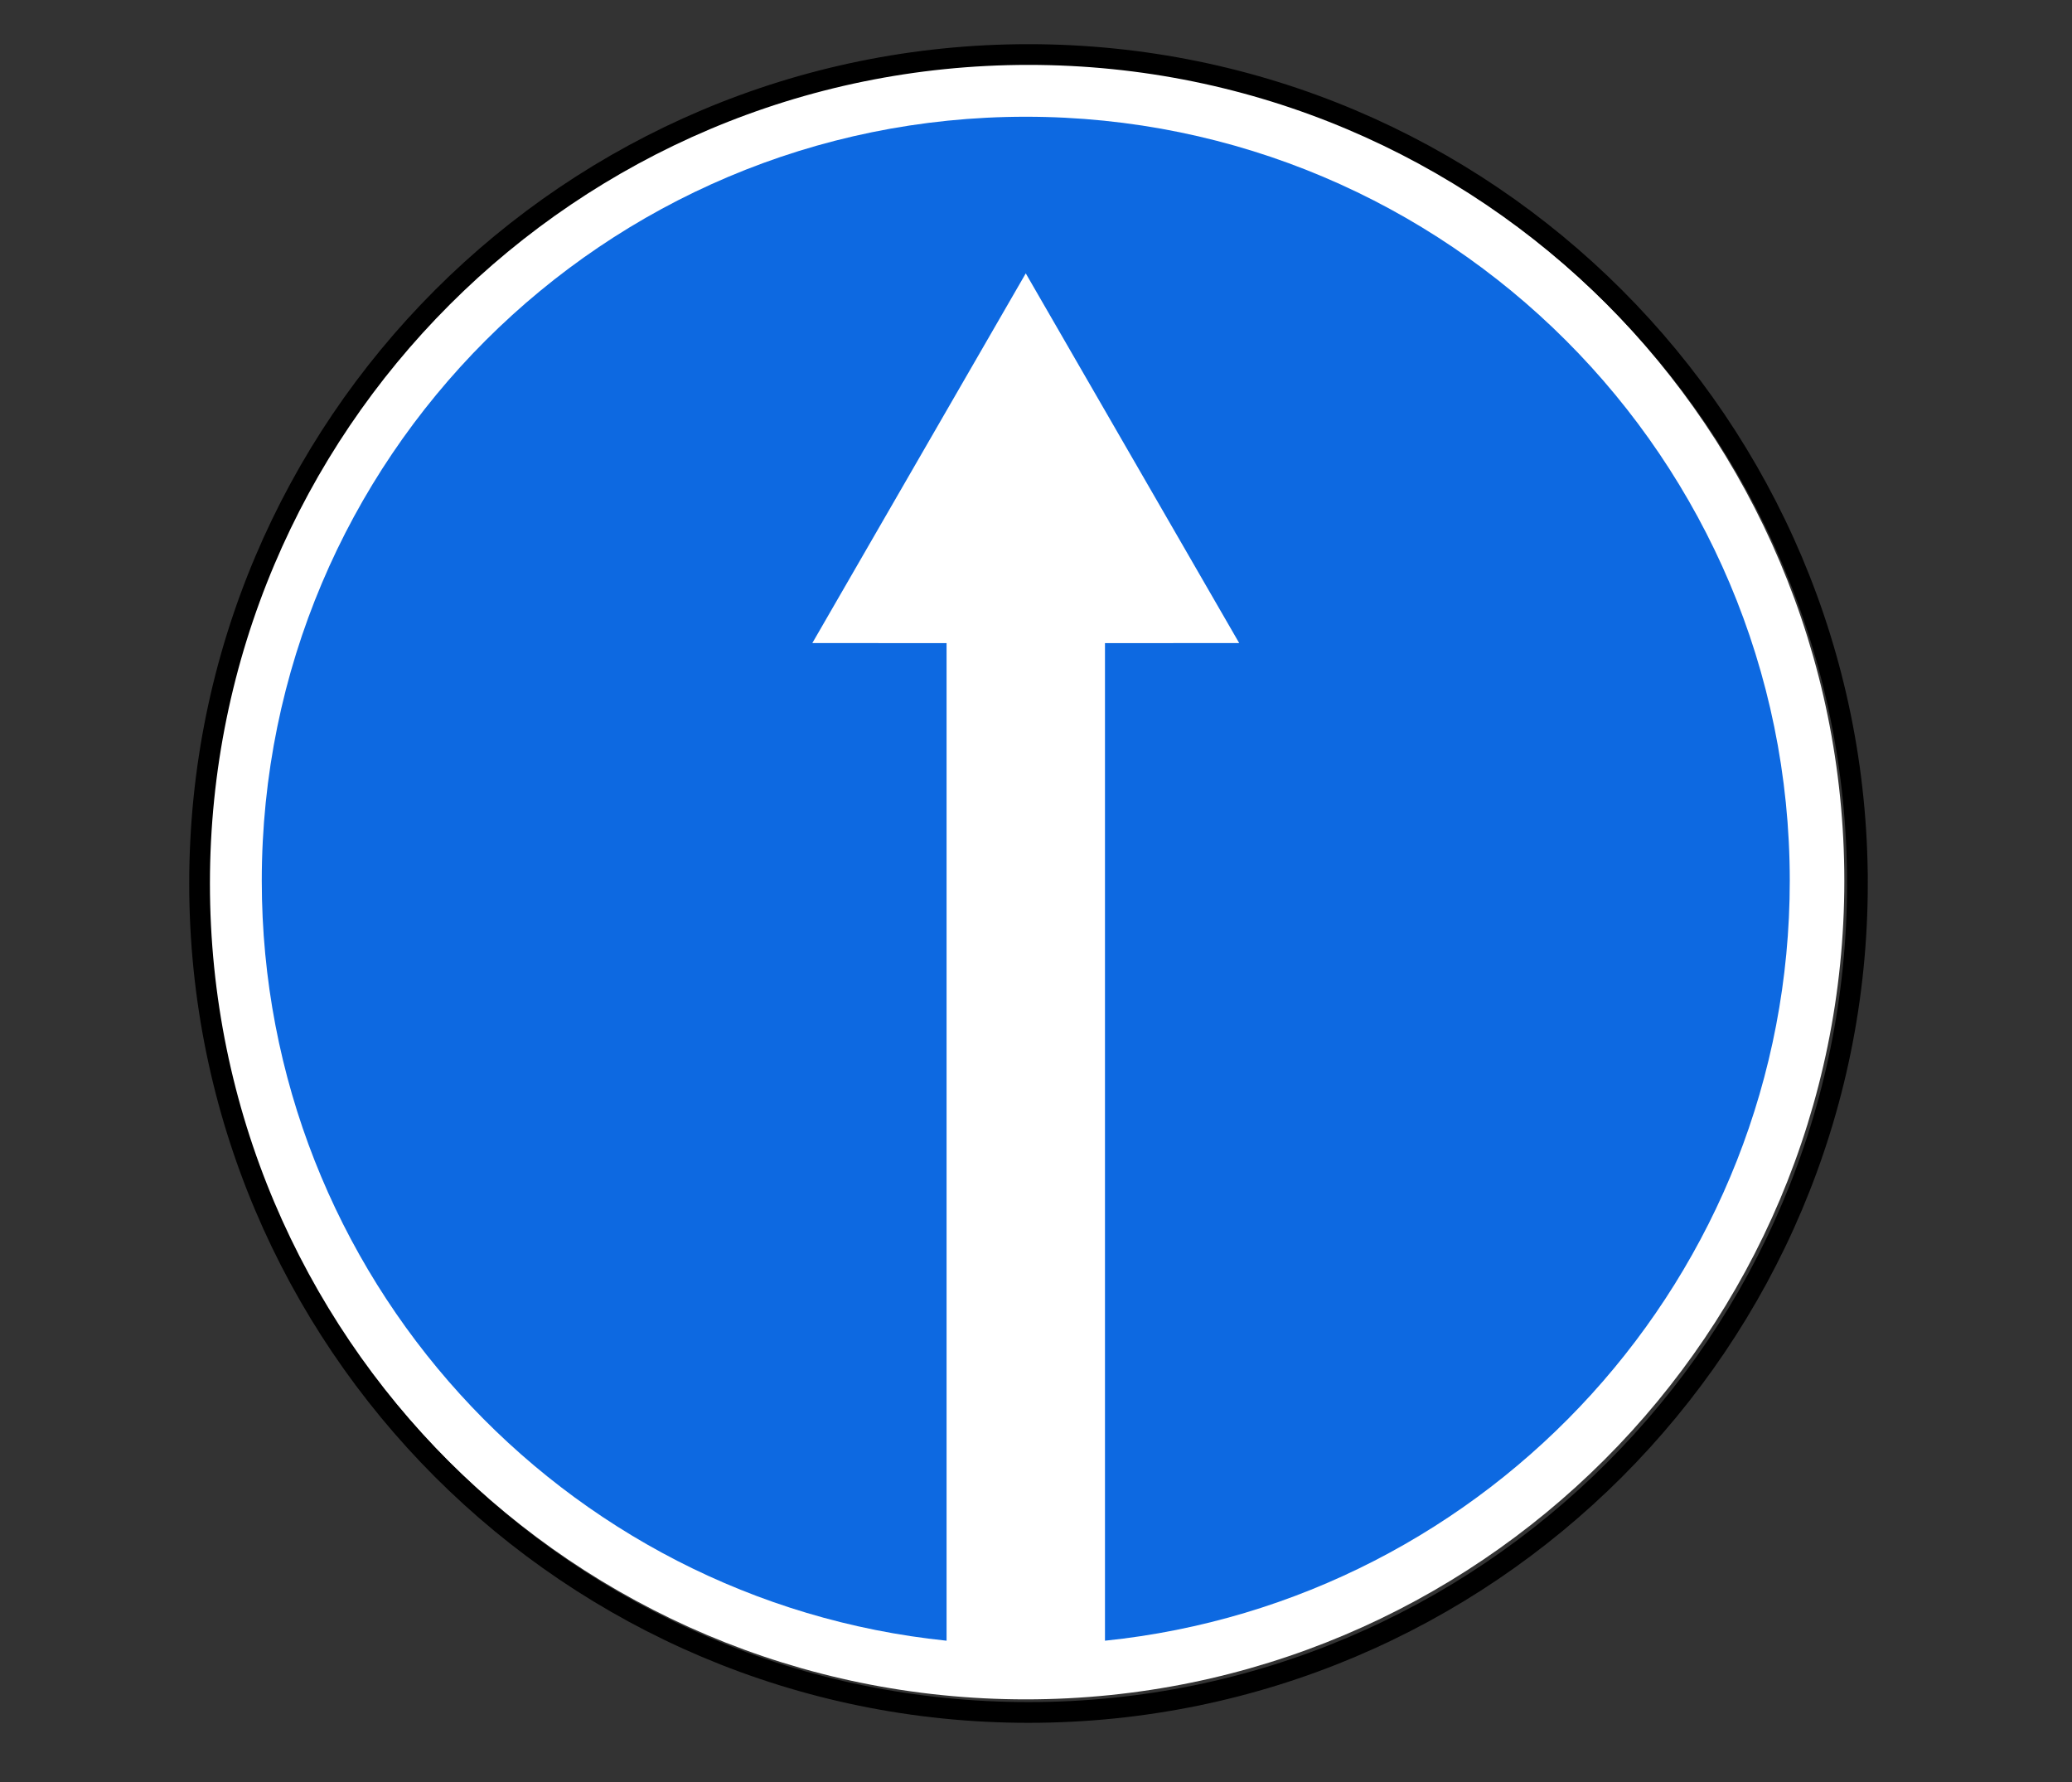
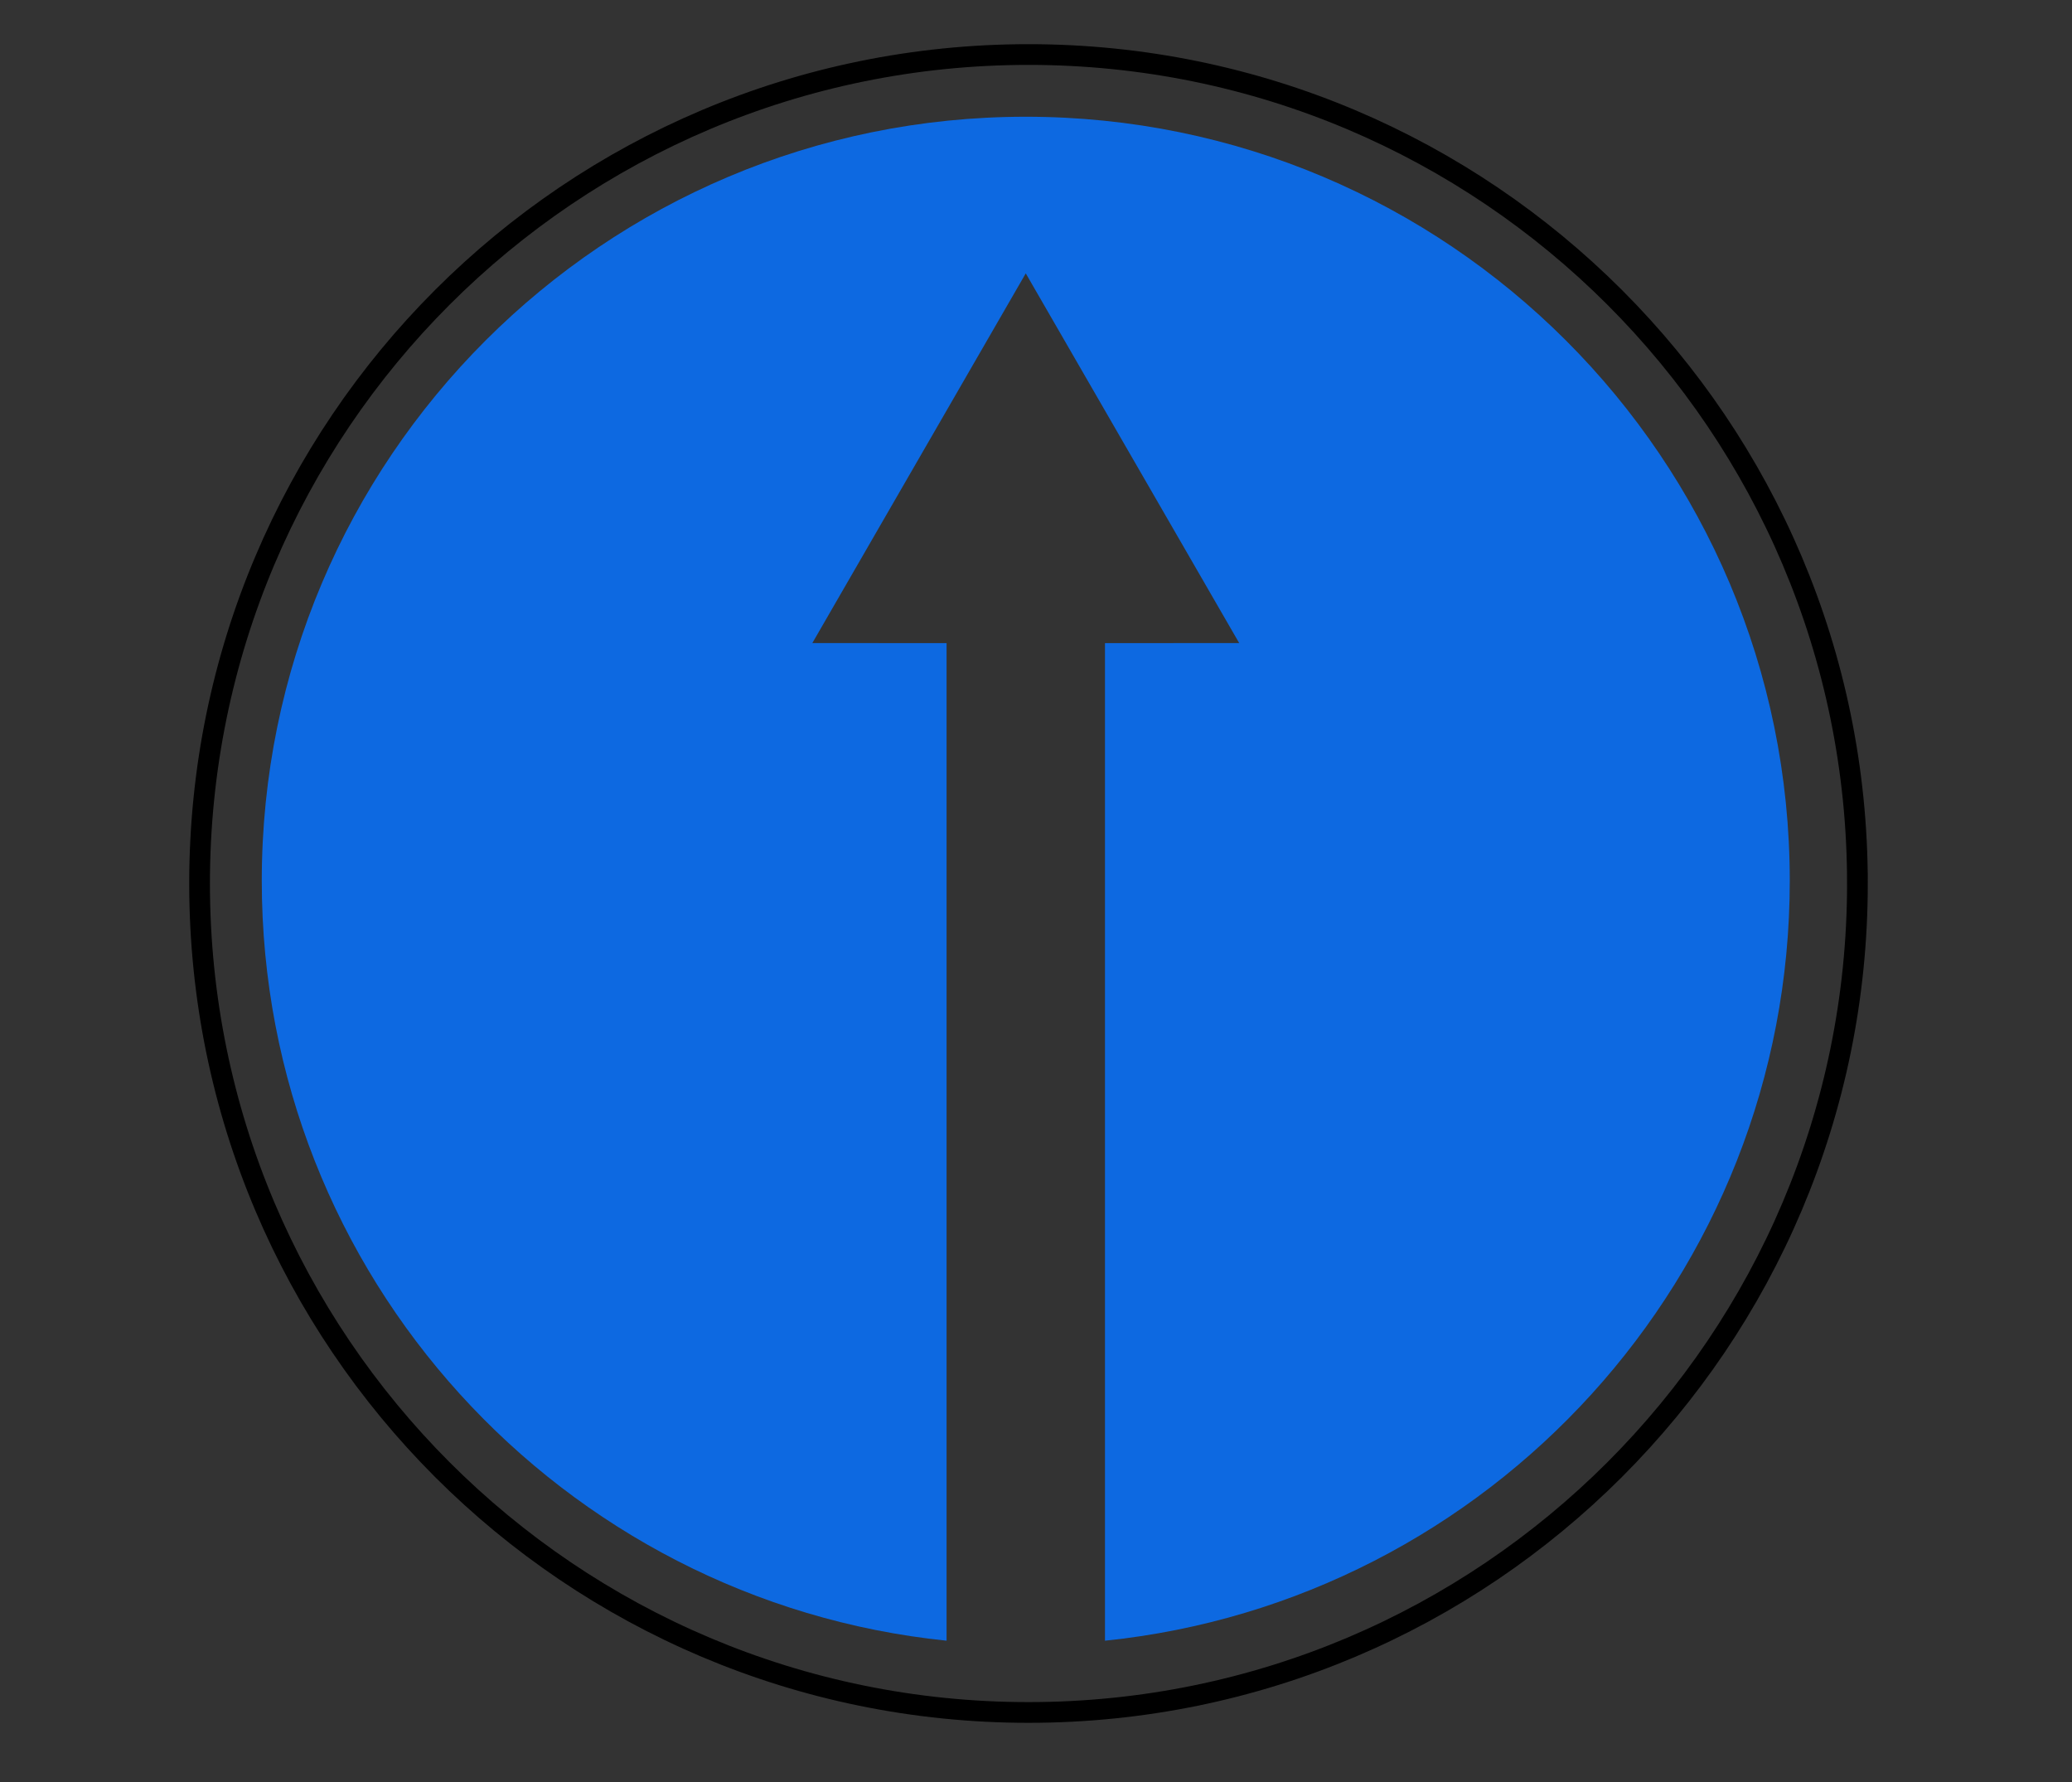
<svg xmlns="http://www.w3.org/2000/svg" width="100" height="86">
  <rect width="100%" height="100%" fill="#333333" stroke="none" />
  <g fill="none" fill-rule="evenodd">
-     <path d="M89.012 42.506c0 21.819-17.687 39.506-39.506 39.506C27.688 82.012 10 64.325 10 42.506 10 20.688 27.688 3 49.506 3c21.819 0 39.506 17.688 39.506 39.506z" fill="#FFF" fill-rule="nonzero" />
    <path d="M89.644 42.638c0 22.095-17.911 40.006-40.006 40.006S9.632 64.733 9.632 42.638 27.543 2.632 49.638 2.632s40.006 17.911 40.006 40.006z" stroke="#000" />
    <path d="M49.506 5.634c-20.364 0-36.872 16.508-36.872 36.872 0 19.073 14.482 34.762 33.05 36.675V31.037l-6.479-.002 10.301-17.842 10.301 17.842-6.478.002v48.144c18.567-1.913 33.05-17.602 33.05-36.675 0-20.364-16.509-36.872-36.873-36.872z" fill="#0D69E1" fill-rule="nonzero" />
  </g>
</svg>